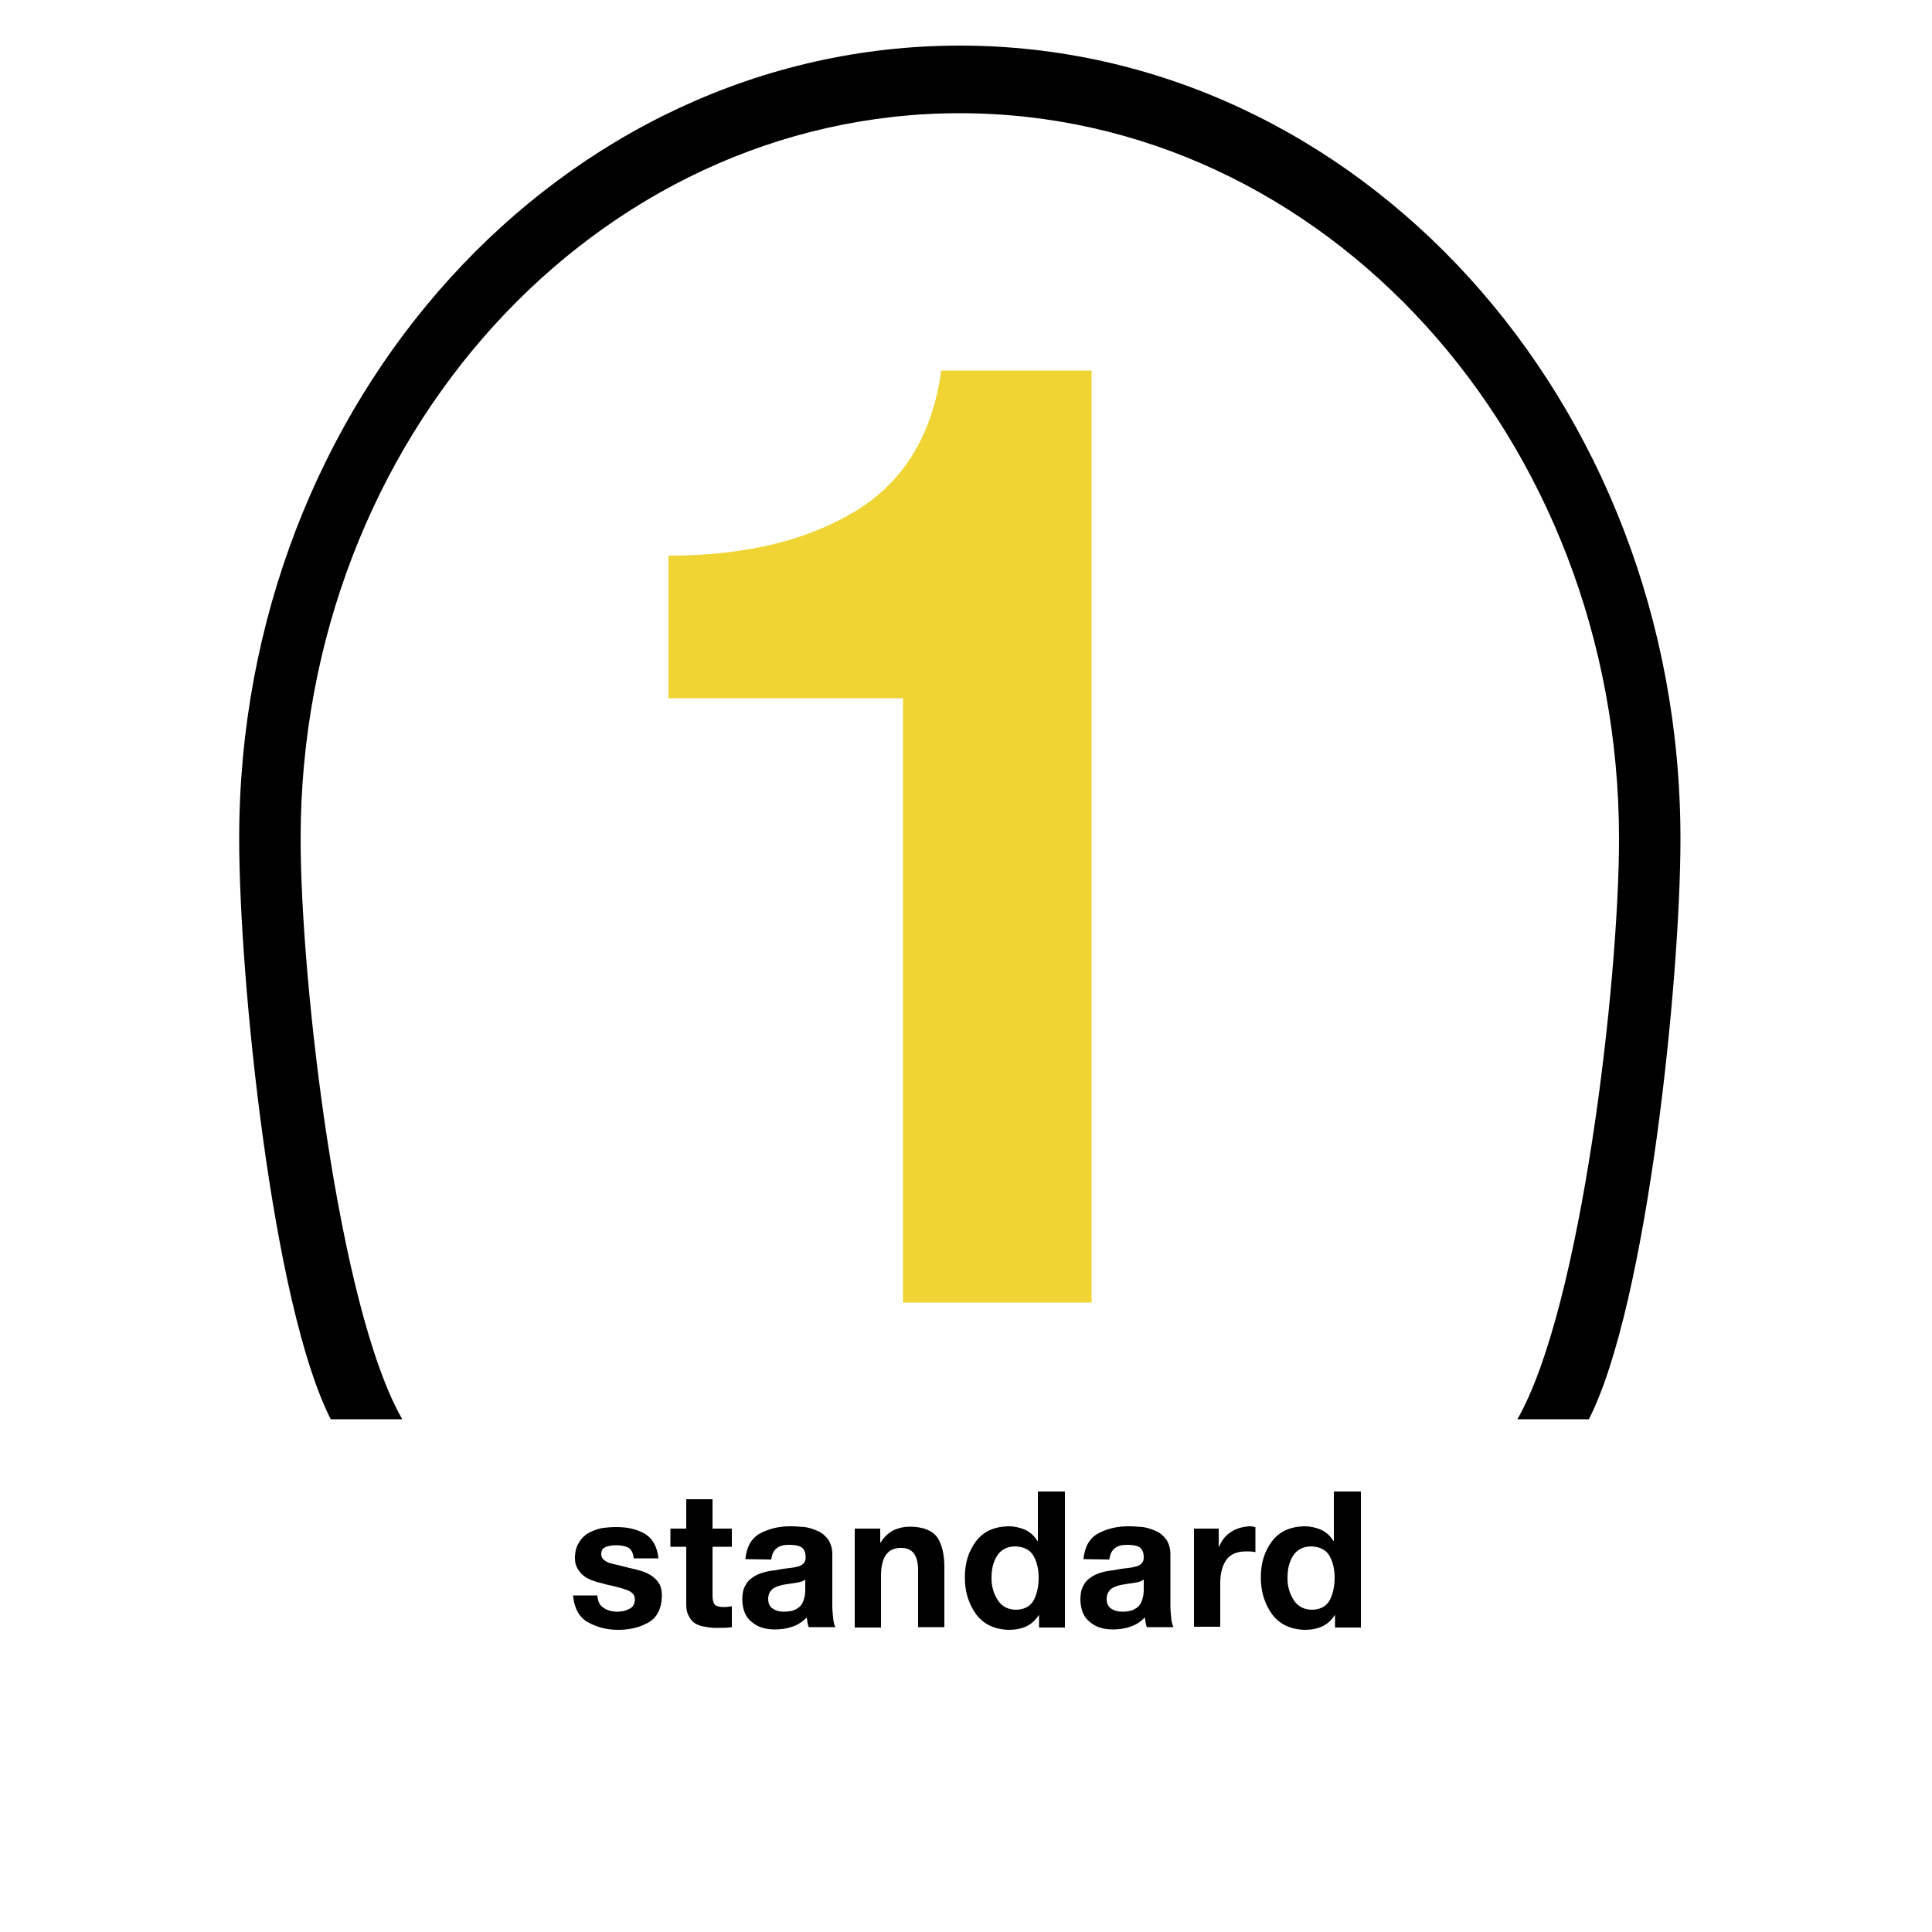
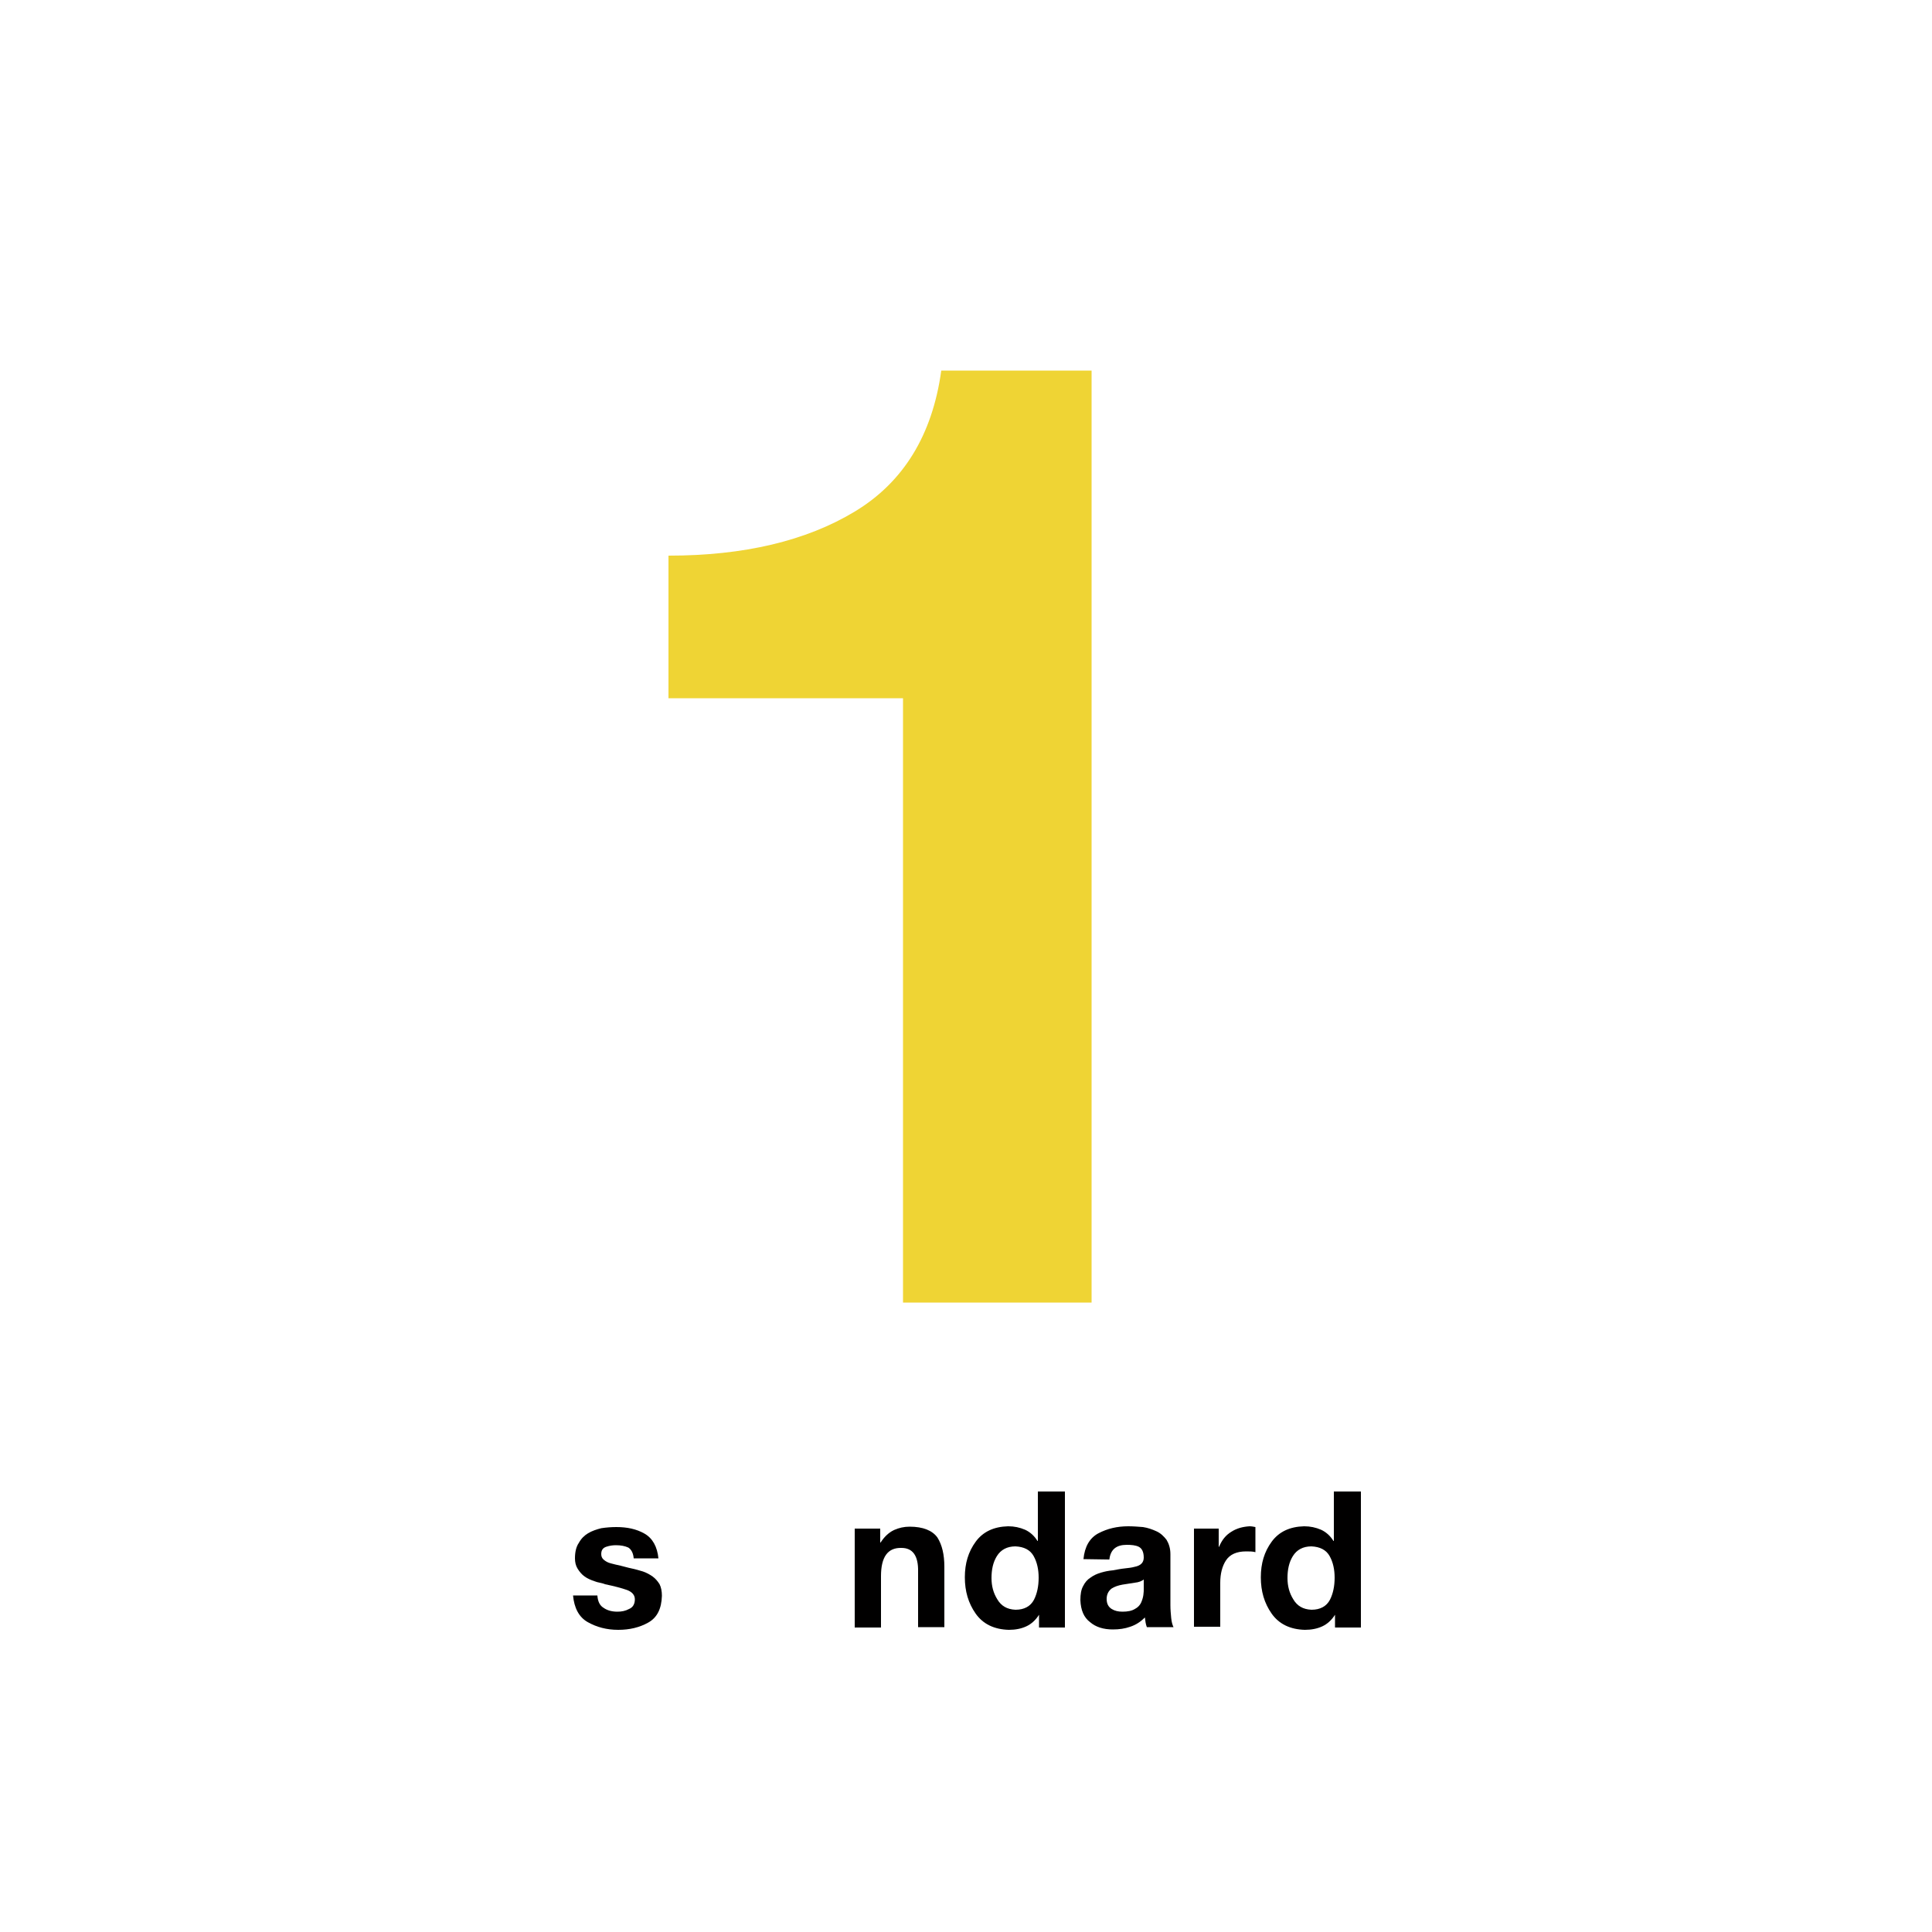
<svg xmlns="http://www.w3.org/2000/svg" version="1.1" id="Laag_1" x="0px" y="0px" viewBox="0 0 500 500" style="enable-background:new 0 0 500 500;" xml:space="preserve">
  <style type="text/css">
	.st0{fill:#EFD434;}
	.st1{fill:#010000;}
</style>
-   <path d="M104.1,367.3c-16.6-29-26.3-113.4-26.3-150.2c0-103.7,76.4-187.8,170.6-187.8c94.2,0,170.6,84.1,170.6,187.8  c0,36.8-9.7,121.2-26.3,150.2h18.5c15.1-29.6,23.7-113.8,23.7-150.2c0-113.4-83.5-205.3-186.5-205.3c-103,0-186.5,91.9-186.5,205.3  c0,36.4,8.6,120.6,23.7,150.2H104.1z" />
  <path class="st0" d="M282.6,337.1h-48.9V180.7H173v-36.9c19.5,0,35.6-3.8,48.2-11.4c12.6-7.6,20.1-19.8,22.4-36.5h38.9V337.1z" />
  <g>
    <path class="st1" d="M154.6,412.9c0.1,1.5,0.6,2.6,1.6,3.2c1,0.7,2.2,1,3.6,1c1.1,0,2.1-0.2,3-0.7c1-0.4,1.5-1.3,1.5-2.5   c0-1.1-0.7-1.9-2-2.4c-1.4-0.5-3.3-1-5.7-1.5c-0.5-0.2-0.9-0.3-1.4-0.4c-0.5-0.1-0.9-0.2-1.4-0.4c-0.9-0.3-1.8-0.7-2.5-1.2   c-0.7-0.5-1.3-1.2-1.8-2c-0.5-0.8-0.7-1.7-0.7-2.7c0-1.6,0.3-3,1-4c0.6-1.1,1.4-1.9,2.4-2.5c1-0.6,2.2-1,3.4-1.3   c1.3-0.2,2.6-0.3,3.9-0.3c2.8,0,5.2,0.5,7.3,1.7c2.1,1.2,3.3,3.4,3.6,6.4h-6.4c-0.1-1.3-0.6-2.3-1.4-2.8c-0.9-0.4-1.9-0.6-3.2-0.6   c-0.8,0-1.6,0.1-2.5,0.4c-0.9,0.3-1.3,0.9-1.3,1.9c0,0.6,0.2,1.1,0.7,1.5c0.5,0.4,1,0.7,1.8,0.9c0.7,0.2,1.6,0.4,2.5,0.6   c0.9,0.2,1.8,0.5,2.8,0.7c1,0.2,2,0.5,3,0.8c0.9,0.3,1.8,0.8,2.5,1.3c0.7,0.5,1.3,1.2,1.8,2c0.4,0.8,0.6,1.8,0.6,3   c-0.1,3.3-1.2,5.6-3.5,6.9c-2.3,1.3-4.9,1.9-7.8,1.9c-3,0-5.6-0.7-7.9-2c-2.3-1.3-3.5-3.7-3.8-6.9H154.6z" />
-     <path class="st1" d="M184.4,395.6h5v4.7h-5v12.6c0,1.2,0.2,1.9,0.6,2.4c0.4,0.4,1.2,0.6,2.3,0.6c0.7,0,1.4-0.1,2.1-0.2v5.4   c-1.2,0.2-2.5,0.2-4,0.2c-1,0-2-0.1-2.9-0.3c-0.9-0.1-1.8-0.4-2.5-0.8c-0.7-0.4-1.3-1.1-1.7-1.9c-0.5-0.8-0.7-1.8-0.7-3v-15h-4.1   v-4.7h4.1V388h6.8V395.6z" />
-     <path class="st1" d="M192.9,403.5c0.3-3.2,1.6-5.5,3.9-6.7c2.3-1.2,4.8-1.8,7.7-1.8c1.3,0,2.5,0.1,3.8,0.2c1.3,0.2,2.4,0.6,3.5,1.1   c1.1,0.5,1.9,1.3,2.6,2.2c0.6,1,1,2.2,1,3.7v13.2c0,1.2,0.1,2.2,0.2,3.3c0.1,1,0.3,1.8,0.6,2.4h-6.9c-0.3-0.8-0.4-1.6-0.5-2.5   c-1.1,1.1-2.3,1.9-3.8,2.4c-1.4,0.5-2.9,0.7-4.5,0.7c-2.4,0-4.4-0.6-5.9-1.9c-1.6-1.2-2.4-3.1-2.5-5.7c0-1.5,0.2-2.7,0.7-3.6   c0.5-1,1.1-1.7,1.9-2.2c0.8-0.6,1.7-1,2.7-1.3c1-0.3,2-0.5,3.1-0.6c1.1-0.2,2.1-0.4,3.1-0.5c0.9-0.1,1.8-0.2,2.5-0.4   c1.6-0.3,2.4-1.1,2.4-2.4c0-1.5-0.5-2.4-1.3-2.8c-0.8-0.4-1.9-0.5-3.1-0.5c-2.7,0-4.2,1.2-4.5,3.8L192.9,403.5z M208.5,408.7   c-0.6,0.5-1.4,0.8-2.4,0.9c-1.1,0.2-2.1,0.3-3.2,0.5c-1.1,0.2-2,0.5-2.8,1c-0.8,0.6-1.3,1.5-1.3,2.7c0,1.3,0.5,2.1,1.3,2.6   c0.8,0.5,1.7,0.7,2.8,0.7c1.3,0,2.4-0.2,3.2-0.7c0.8-0.4,1.3-1,1.6-1.6c0.3-0.7,0.5-1.3,0.6-2c0.1-0.7,0.1-1.2,0.1-1.5V408.7z" />
    <path class="st1" d="M221.4,395.6h6.4v3.6h0.1c0.9-1.4,2-2.5,3.4-3.2c1.3-0.6,2.7-0.9,4.1-0.9c3.5,0,5.9,1,7.2,2.8   c1.2,1.9,1.8,4.4,1.8,7.6v15.6h-6.8v-14.3c0.1-4.2-1.4-6.2-4.3-6.2c-3.6-0.1-5.3,2.4-5.3,7.3v13.3h-6.8V395.6z" />
    <path class="st1" d="M268.9,417.9L268.9,417.9c-0.9,1.4-2,2.4-3.3,3c-1.3,0.6-2.8,0.9-4.5,0.9c-3.8-0.1-6.7-1.5-8.6-4.2   c-1.9-2.7-2.8-5.8-2.8-9.4c0-3.6,0.9-6.6,2.8-9.2c1.9-2.6,4.7-3.9,8.4-4c1.6,0,3,0.3,4.4,0.9c1.3,0.6,2.4,1.6,3.2,2.9h0.1v-12.8h7   v35.2h-6.7V417.9z M268.8,408.3c0-2.1-0.4-4-1.3-5.6c-0.9-1.6-2.5-2.4-4.7-2.5c-2.2,0-3.8,0.9-4.8,2.5c-1,1.6-1.4,3.5-1.4,5.7   c0,2.1,0.5,3.9,1.5,5.5c1,1.7,2.5,2.6,4.7,2.7c2.3,0,3.9-0.9,4.8-2.6C268.4,412.4,268.8,410.5,268.8,408.3z" />
    <path class="st1" d="M280.4,403.5c0.3-3.2,1.6-5.5,3.9-6.7c2.3-1.2,4.8-1.8,7.7-1.8c1.3,0,2.5,0.1,3.8,0.2c1.3,0.2,2.4,0.6,3.5,1.1   c1.1,0.5,1.9,1.3,2.6,2.2c0.6,1,1,2.2,1,3.7v13.2c0,1.2,0.1,2.2,0.2,3.3c0.1,1,0.3,1.8,0.6,2.4h-6.9c-0.3-0.8-0.4-1.6-0.5-2.5   c-1.1,1.1-2.3,1.9-3.8,2.4c-1.4,0.5-2.9,0.7-4.5,0.7c-2.4,0-4.4-0.6-5.9-1.9c-1.6-1.2-2.4-3.1-2.5-5.7c0-1.5,0.2-2.7,0.7-3.6   c0.5-1,1.1-1.7,1.9-2.2c0.8-0.6,1.7-1,2.7-1.3c1-0.3,2-0.5,3.1-0.6c1.1-0.2,2.1-0.4,3.1-0.5c0.9-0.1,1.8-0.2,2.5-0.4   c1.6-0.3,2.4-1.1,2.4-2.4c0-1.5-0.5-2.4-1.3-2.8c-0.8-0.4-1.9-0.5-3.1-0.5c-2.7,0-4.2,1.2-4.5,3.8L280.4,403.5z M296.1,408.7   c-0.6,0.5-1.4,0.8-2.4,0.9c-1.1,0.2-2.1,0.3-3.2,0.5c-1.1,0.2-2,0.5-2.8,1c-0.8,0.6-1.3,1.5-1.3,2.7c0,1.3,0.5,2.1,1.3,2.6   c0.8,0.5,1.7,0.7,2.8,0.7c1.3,0,2.4-0.2,3.2-0.7c0.8-0.4,1.3-1,1.6-1.6c0.3-0.7,0.5-1.3,0.6-2c0.1-0.7,0.1-1.2,0.1-1.5V408.7z" />
    <path class="st1" d="M309,395.6h6.4v4.7h0.1c0.7-1.7,1.7-3,3.2-3.9c1.4-0.9,3-1.3,4.7-1.4c0.5,0,1,0.1,1.5,0.2v6.5   c-0.7-0.2-1.5-0.2-2.4-0.2c-2.5,0-4.2,0.8-5.2,2.3c-1,1.5-1.5,3.5-1.5,5.8v11.4H309V395.6z" />
    <path class="st1" d="M345.5,417.9L345.5,417.9c-0.9,1.4-2,2.4-3.3,3c-1.3,0.6-2.8,0.9-4.5,0.9c-3.8-0.1-6.7-1.5-8.6-4.2   c-1.9-2.7-2.8-5.8-2.8-9.4c0-3.6,0.9-6.6,2.8-9.2c1.9-2.6,4.7-3.9,8.4-4c1.6,0,3,0.3,4.4,0.9c1.3,0.6,2.4,1.6,3.2,2.9h0.1v-12.8h7   v35.2h-6.7V417.9z M345.4,408.3c0-2.1-0.4-4-1.3-5.6c-0.9-1.6-2.5-2.4-4.7-2.5c-2.2,0-3.8,0.9-4.8,2.5c-1,1.6-1.4,3.5-1.4,5.7   c0,2.1,0.5,3.9,1.5,5.5c1,1.7,2.5,2.6,4.7,2.7c2.3,0,3.9-0.9,4.8-2.6C345,412.4,345.4,410.5,345.4,408.3z" />
  </g>
</svg>